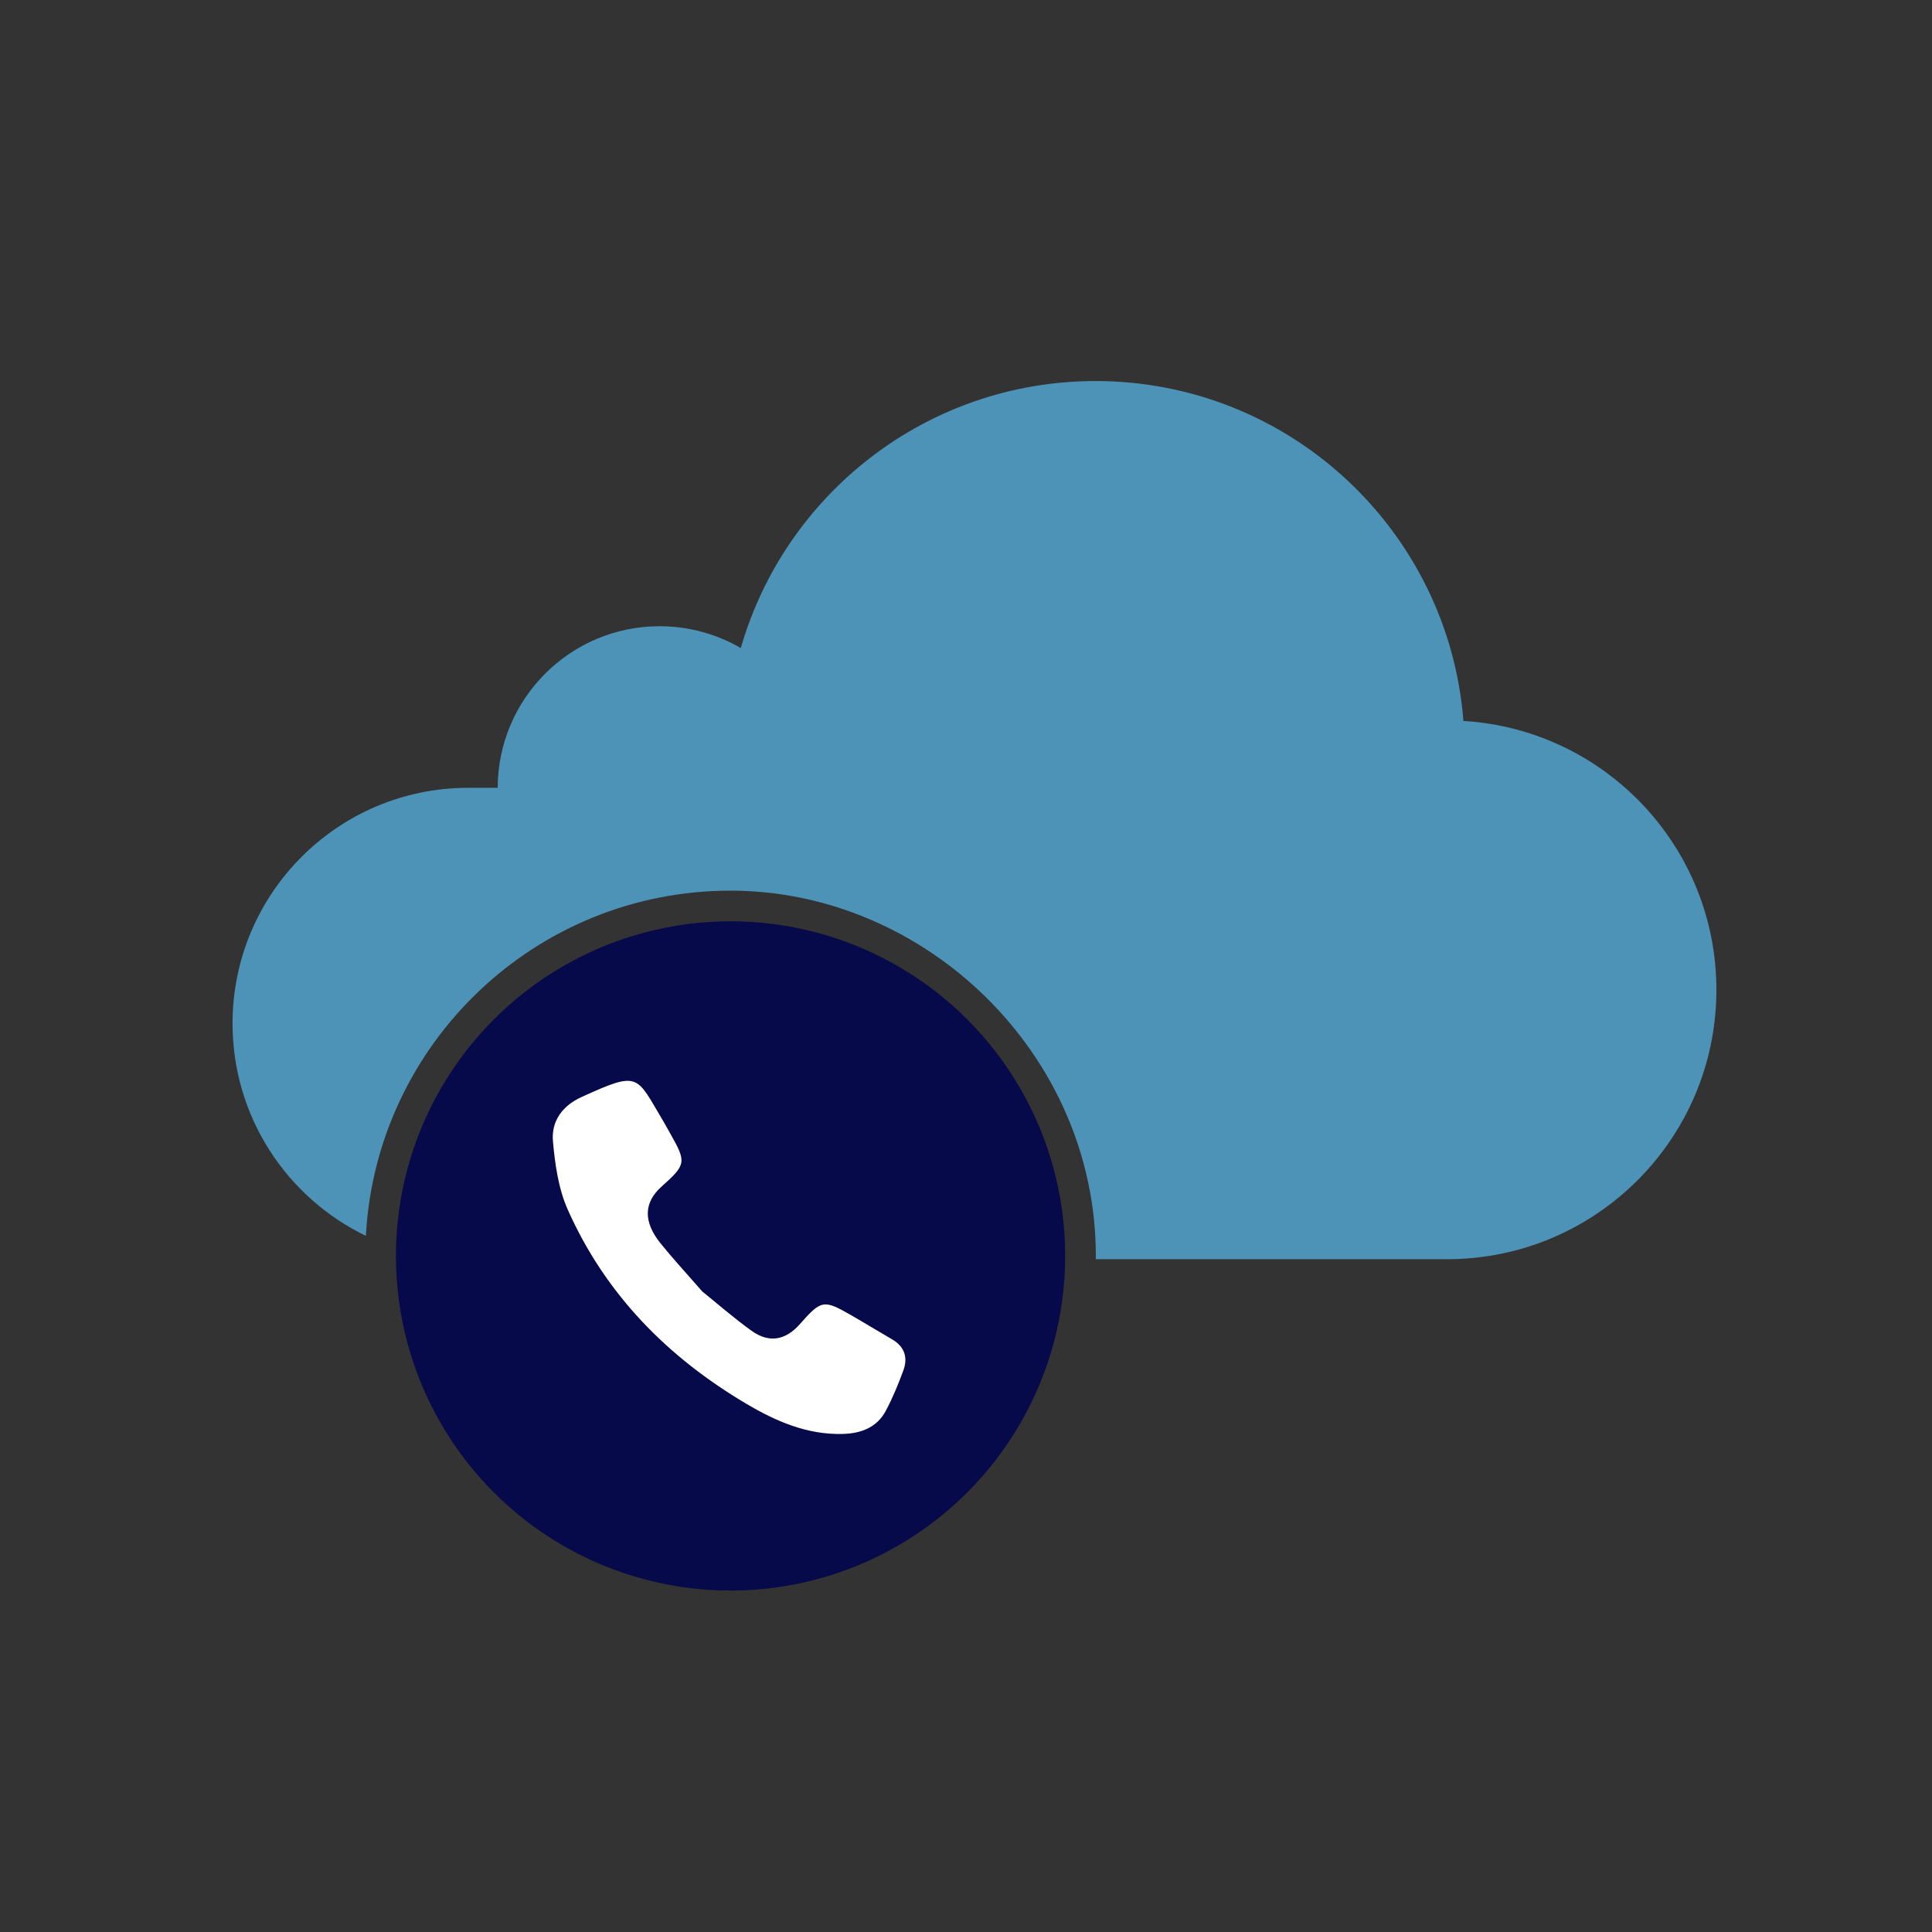
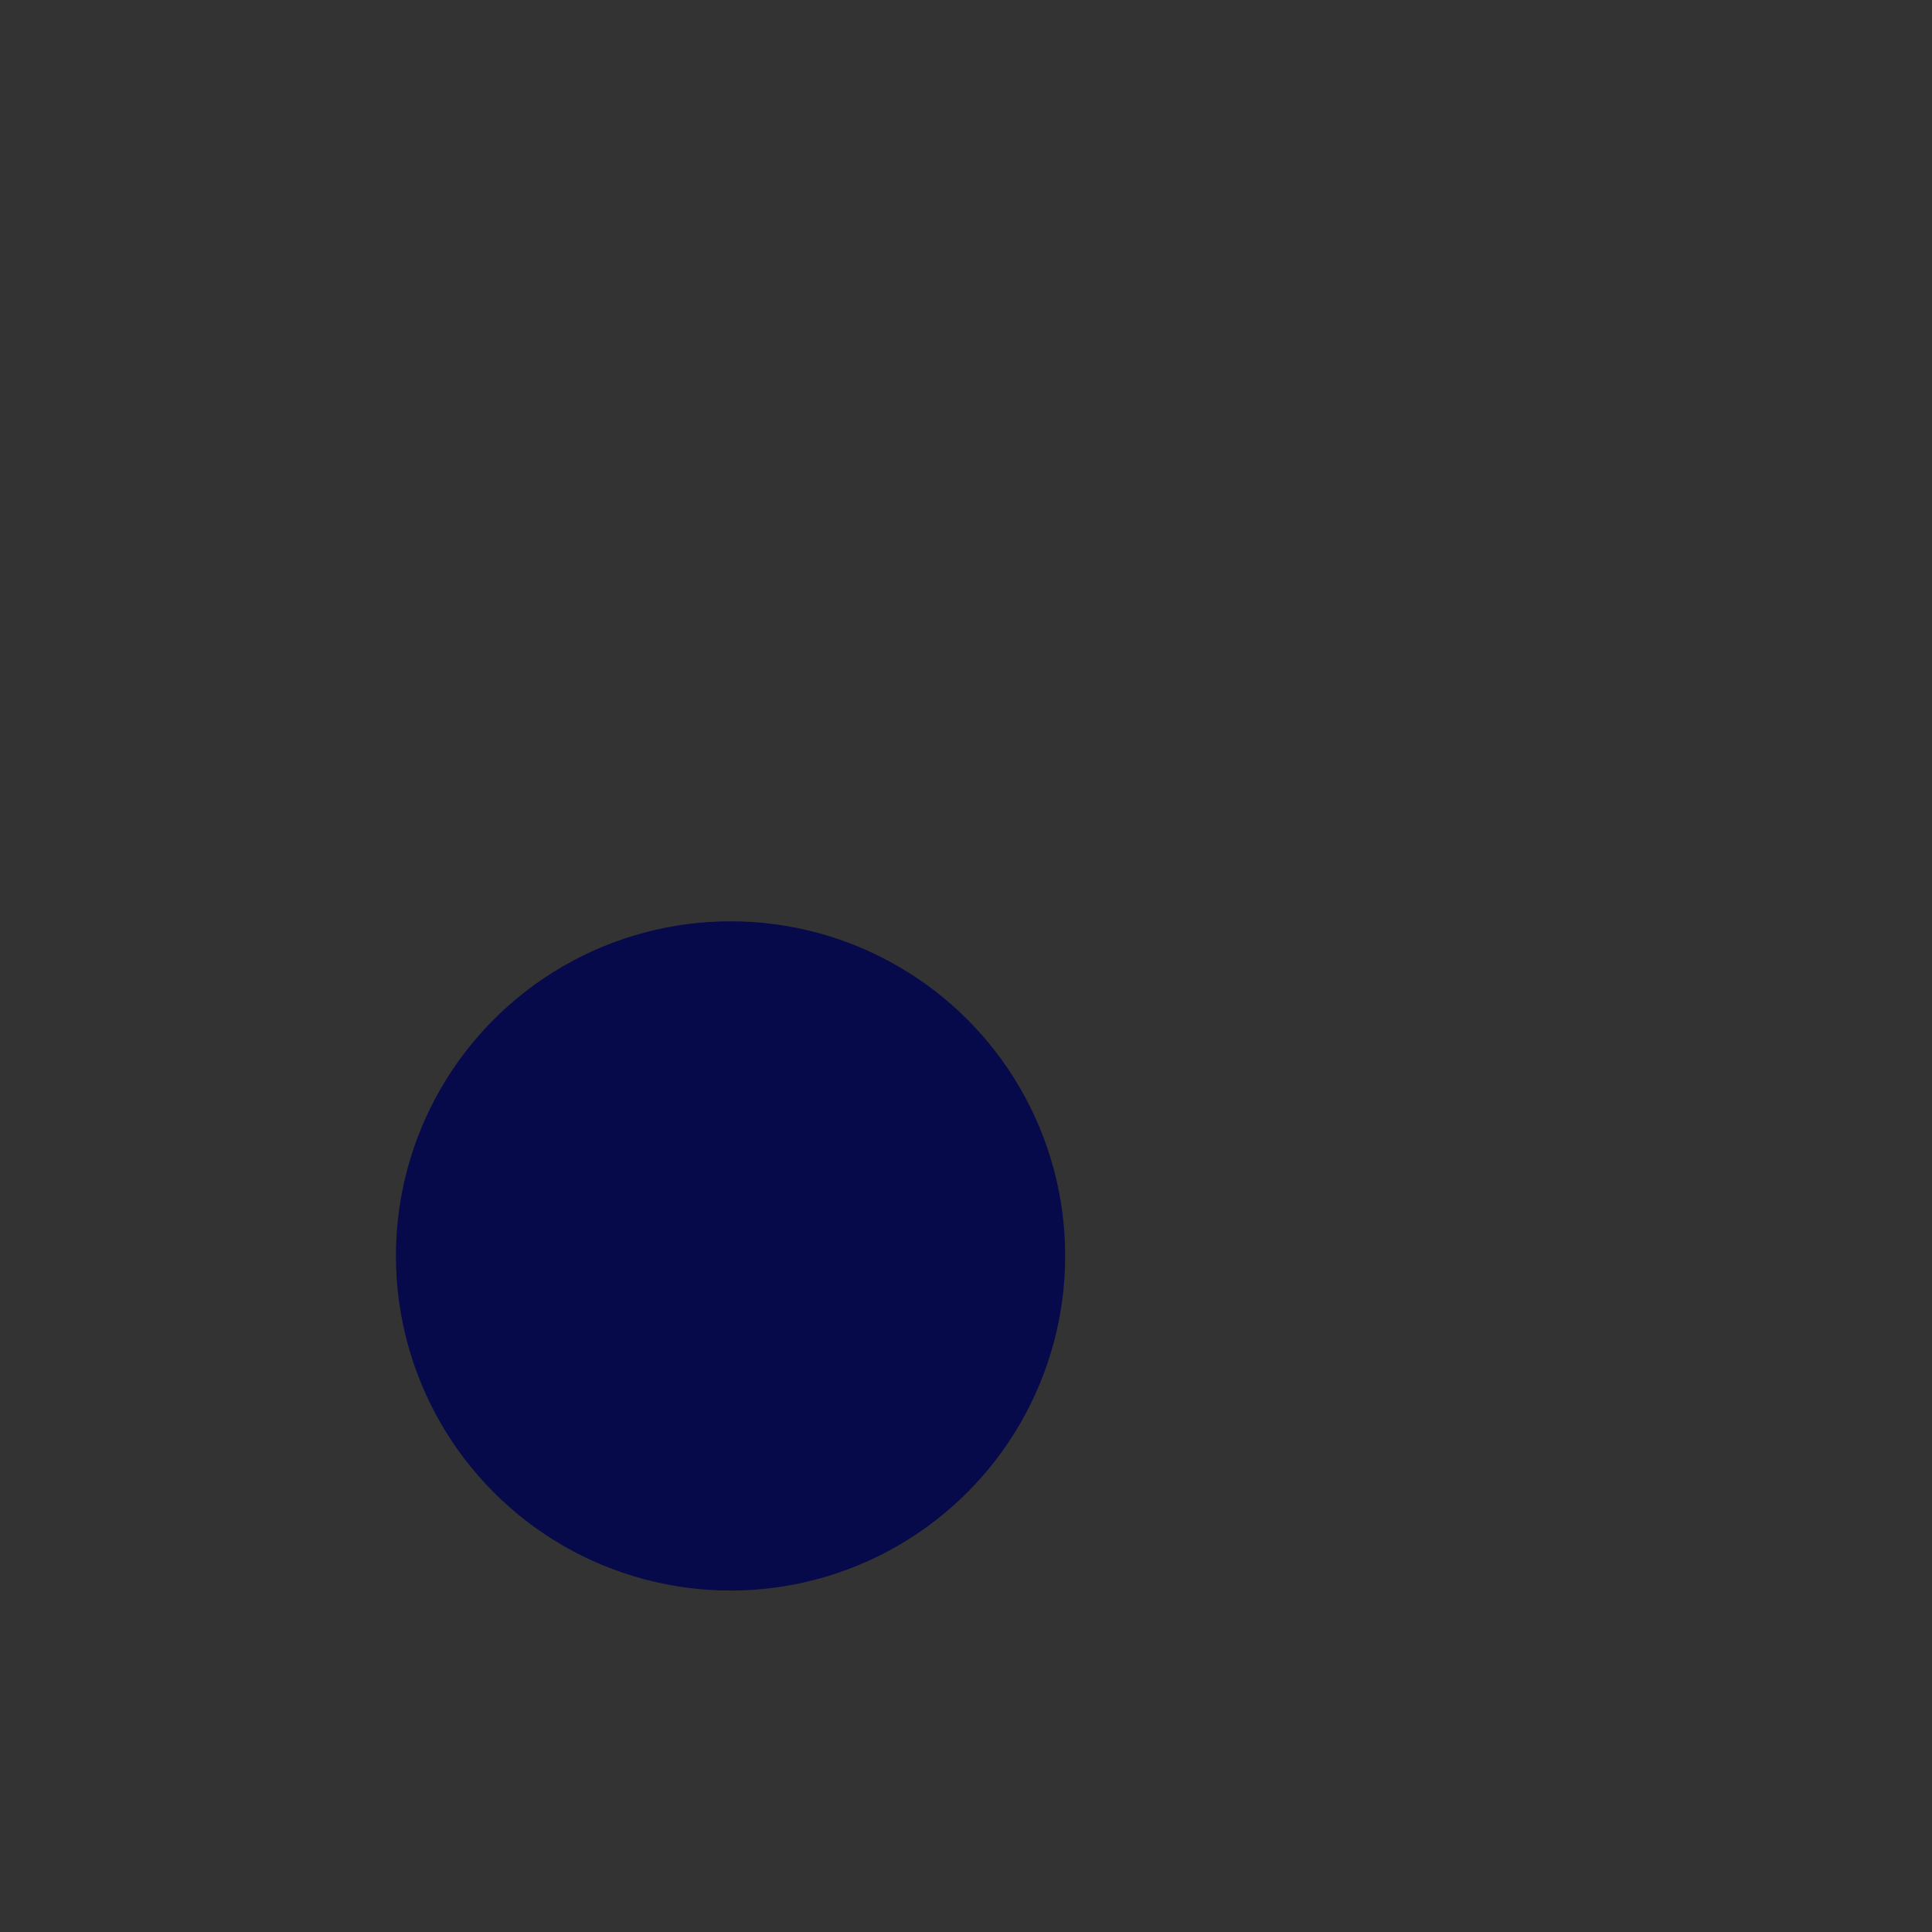
<svg xmlns="http://www.w3.org/2000/svg" id="Primary_Artwork" data-name="Primary Artwork" viewBox="0 0 300 300">
  <rect x="0" y="0" width="300" height="300" fill="#333333" stroke="none" />
  <defs>
    <style>      .cls-1 {        fill: #06094a;      }      .cls-1, .cls-2, .cls-3 {        stroke-width: 0px;      }      .cls-2 {        fill: #4d93b8;      }      .cls-3 {        fill: #fff;      }    </style>
  </defs>
-   <path class="cls-2" d="M227.24,111.94c-2.32-29.53-27-52.77-57.13-52.77-26.15,0-48.2,17.52-55.08,41.46-3.71-2.15-8.01-3.39-12.6-3.39-13.87,0-25.11,11.23-25.15,25.09h-4.57c-20.21,0-36.6,16.39-36.6,36.6,0,14.51,8.45,27.05,20.7,32.97,1.62-29.87,26.35-53.6,56.63-53.6s56.72,25.39,56.72,56.72c0,.17-.01.34-.01.51h54.54c23.1,0,41.83-18.73,41.83-41.83h0c0-22.24-17.36-40.43-39.27-41.75Z" />
  <circle class="cls-1" cx="113.44" cy="195.02" r="51.96" />
-   <path class="cls-3" d="M109.05,200.54c2.22,1.78,4.85,4.1,7.69,6.13,2.71,1.93,5.27,1.43,7.47-1.07,3.31-3.75,3.68-3.83,7.93-1.39,2.14,1.23,4.24,2.52,6.38,3.76,1.93,1.12,2.49,2.81,1.76,4.81-.79,2.16-1.67,4.3-2.75,6.32-1.39,2.59-3.88,3.49-6.67,3.56-5.51.15-10.35-1.95-14.95-4.67-12.28-7.26-21.92-17.05-27.75-30.16-1.45-3.25-1.98-7.04-2.3-10.63-.27-3.09,1.45-5.49,4.43-6.85,9.1-4.15,8.45-3.36,12.71,3.76.39.66.75,1.33,1.13,2,2.47,4.35,2.41,4.74-1.4,8.14-2.77,2.47-2.88,5.44-.16,8.82,1.93,2.39,4.02,4.65,6.49,7.48Z" />
</svg>